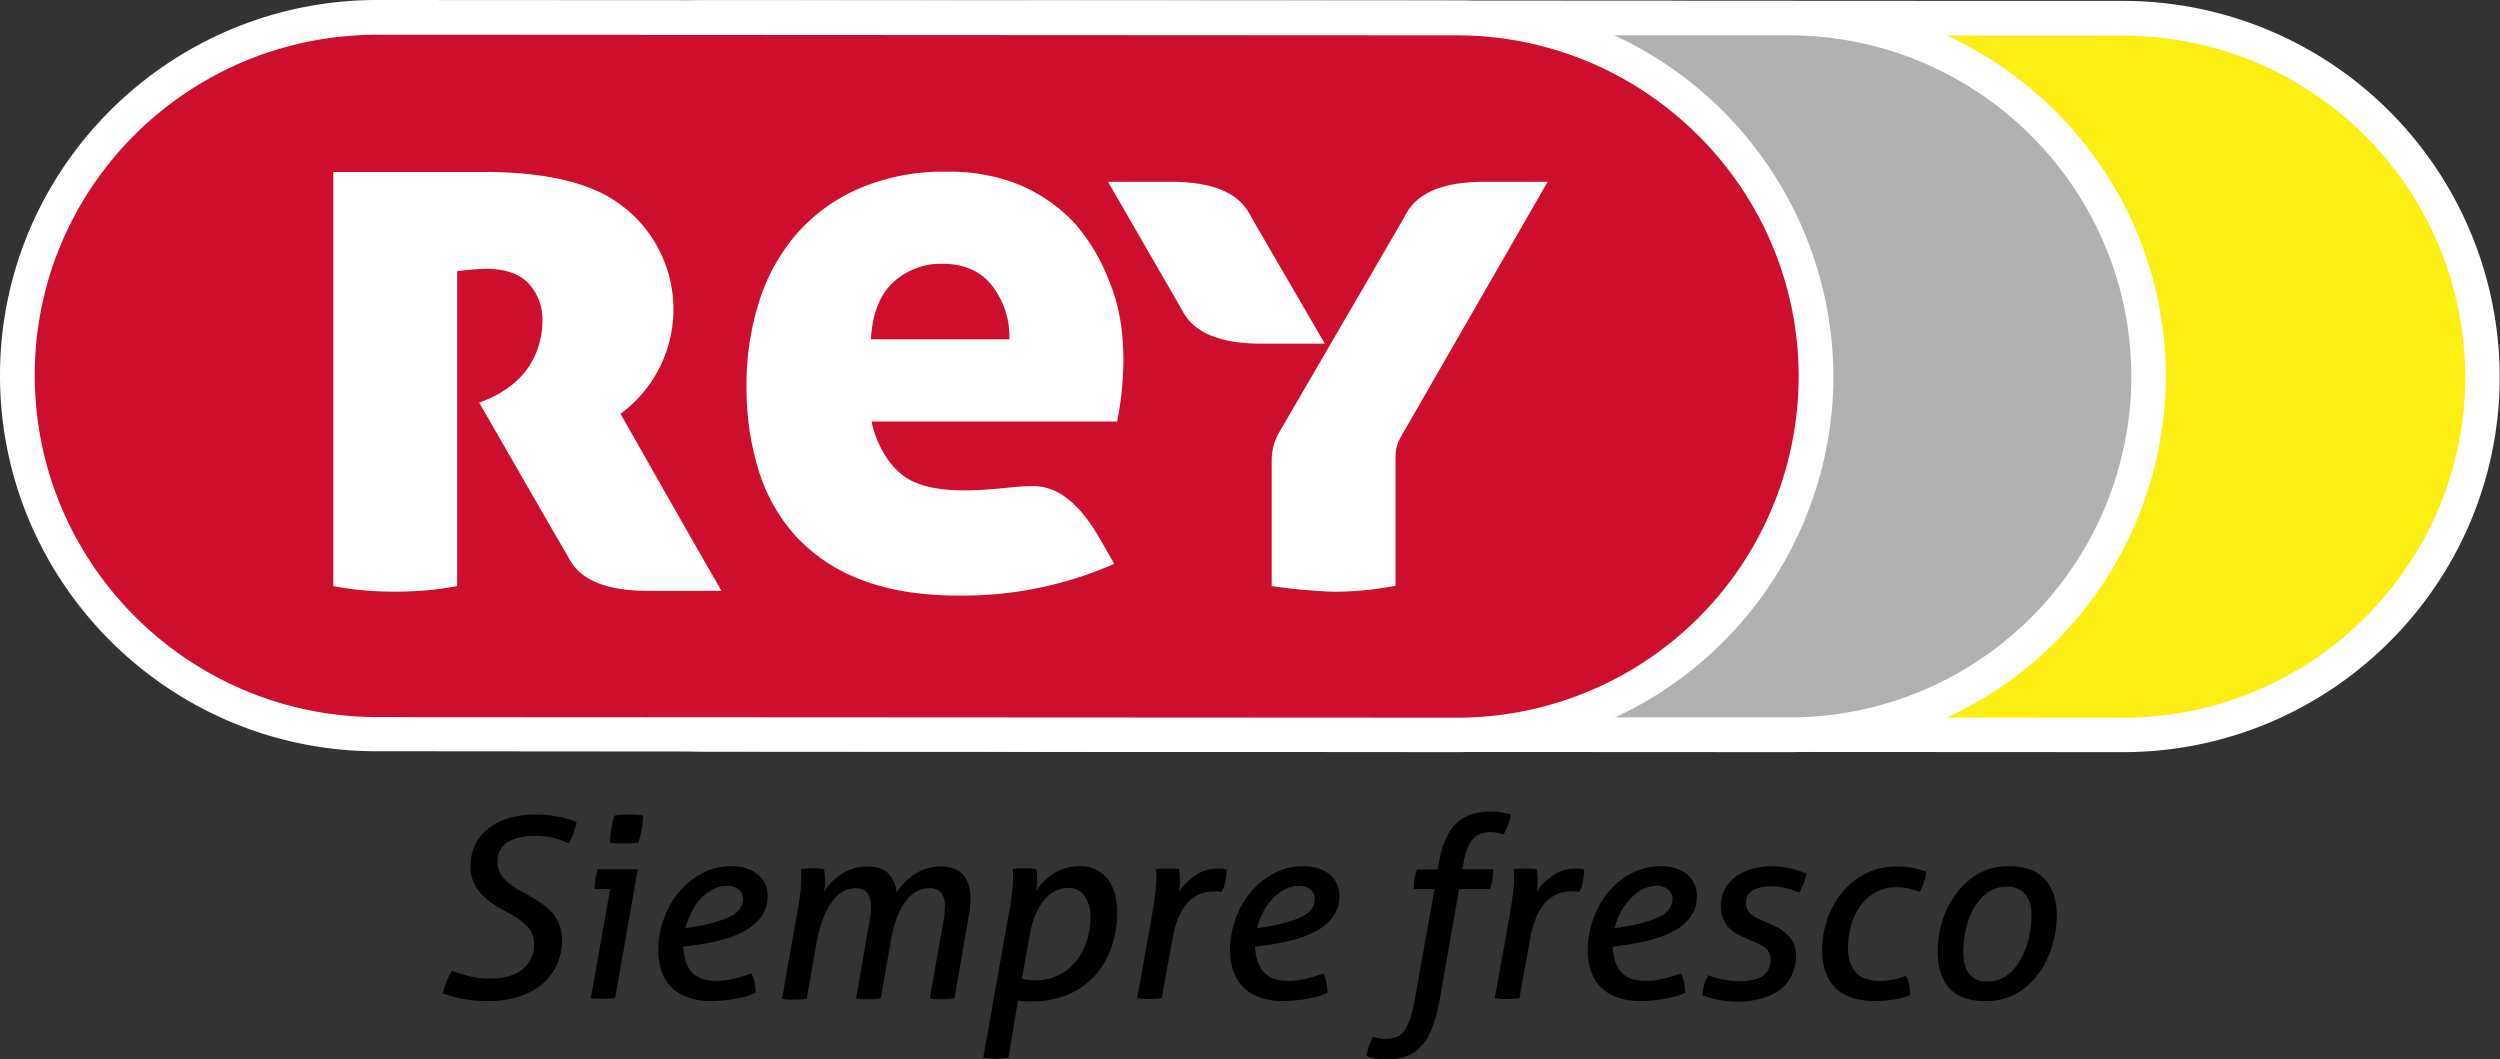
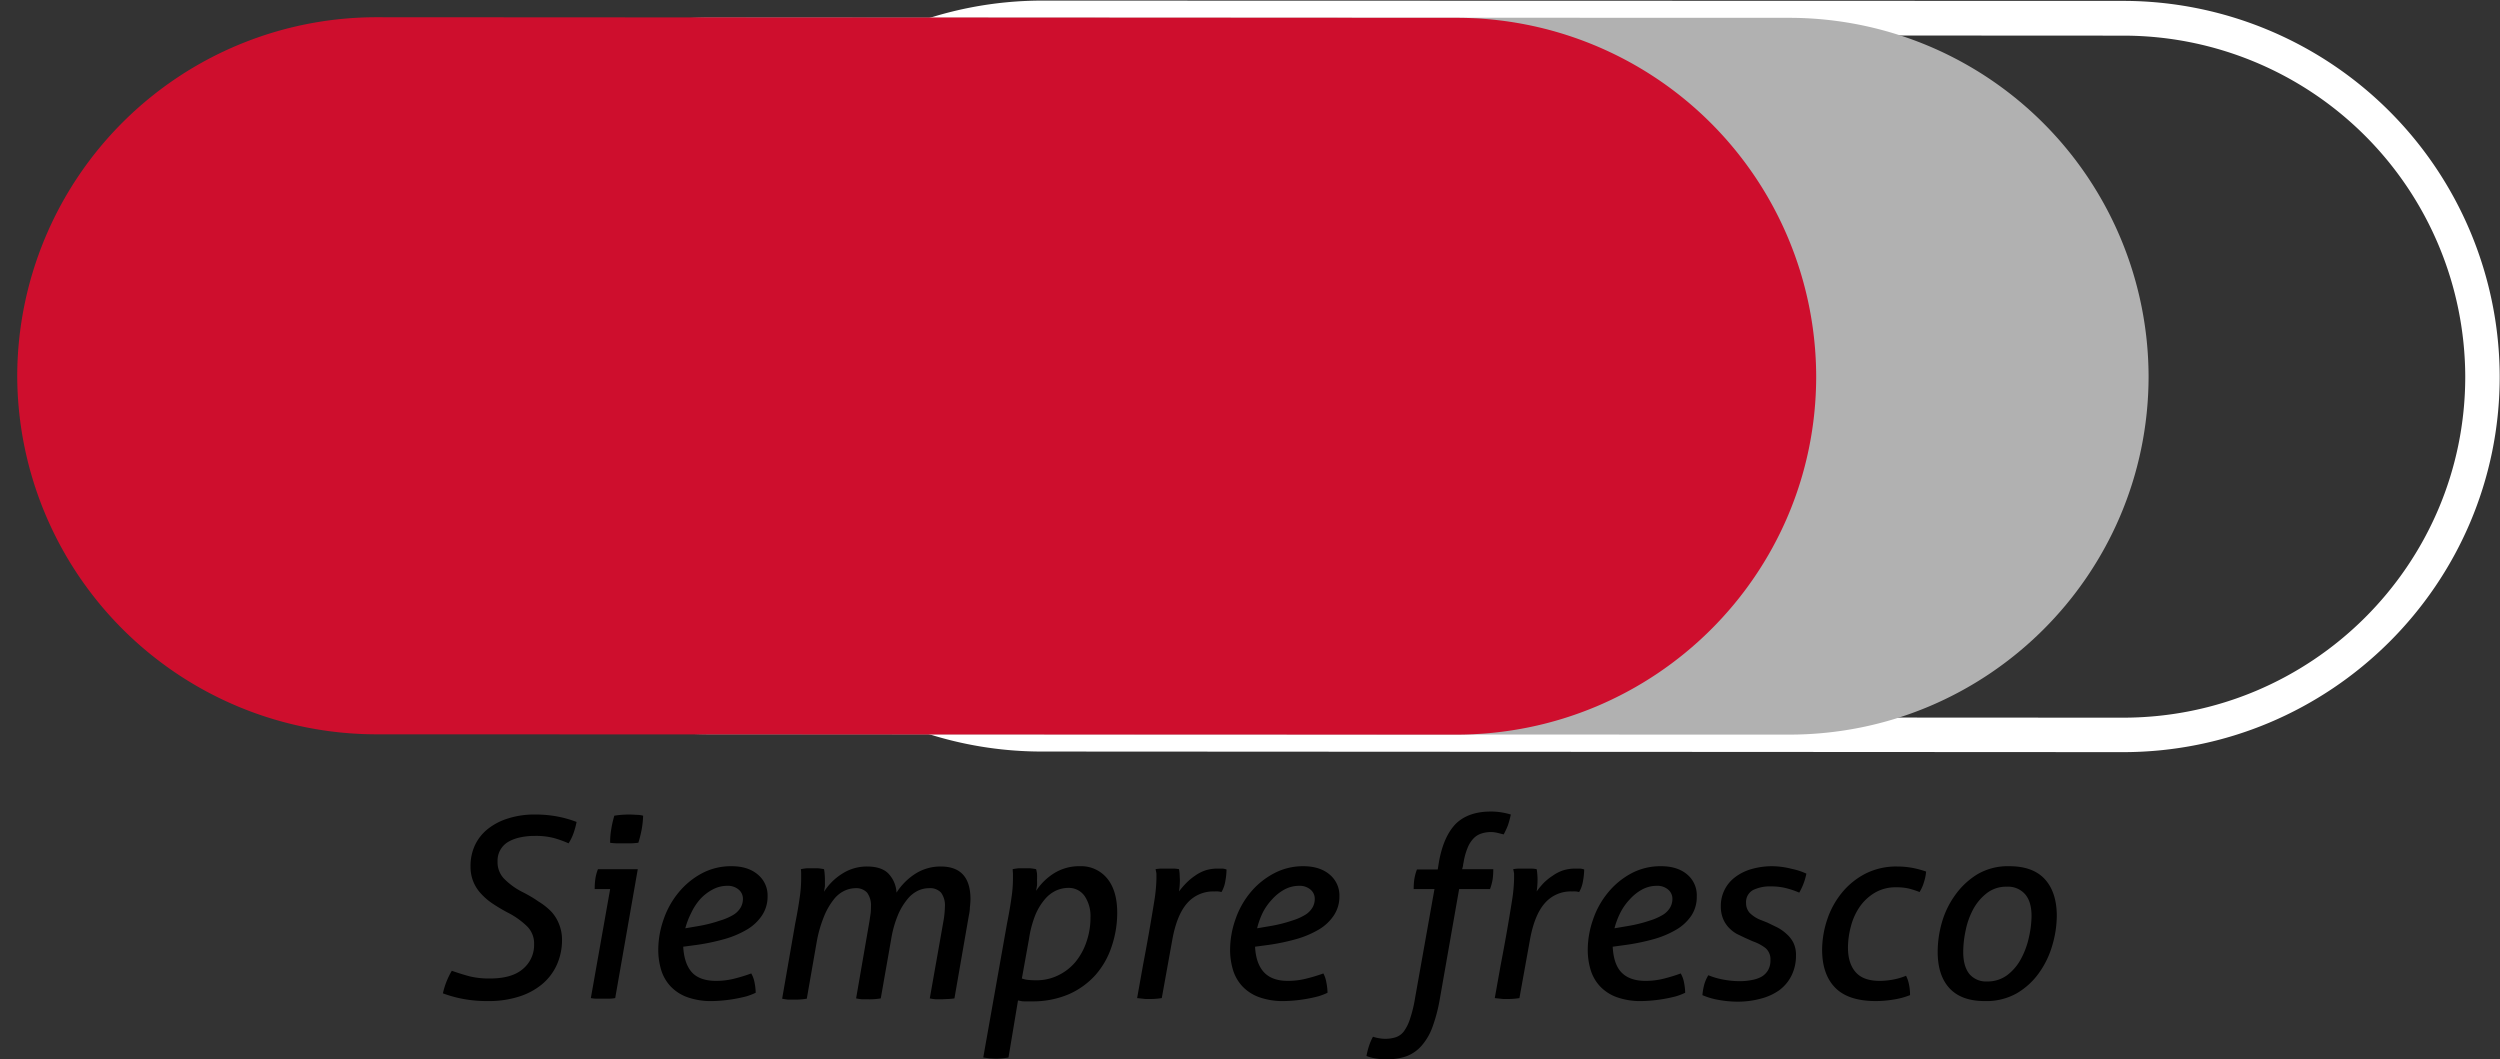
<svg xmlns="http://www.w3.org/2000/svg" id="Layer_1" data-name="Layer 1" viewBox="0 0 841.6 356.6">
  <rect x="0" y="0" width="841.6" height="356.6" fill="#333333" stroke="none" />
  <defs>
    <style>
      .cls-1,.cls-2,.cls-7{fill:#201b1f}.cls-2,.cls-7{stroke:#fff}.cls-2{stroke-width:26.49px}.cls-3{fill:#fdee14}.cls-4{fill:#fff}.cls-5{fill:#b1b1b1}.cls-6{fill:#ce0e2d}.cls-7{stroke-width:25.35px}
    </style>
  </defs>
  <path d="M152.4 446.1q3.1 1.1 6.1 1.9a28 28 0 006.7.7c4.8 0 8.5-1 11-3.1a10.5 10.5 0 003.9-8.5 8.1 8.1 0 00-2.3-5.9 26.9 26.9 0 00-6.8-4.8 58 58 0 01-5-3 21.2 21.2 0 01-3.9-3.4 13.1 13.1 0 01-2.5-4 13.3 13.3 0 01-.9-5 16.5 16.5 0 011.5-7.2 15.4 15.4 0 014.4-5.5 20.8 20.8 0 016.8-3.5 29 29 0 018.9-1.3 39.8 39.8 0 017.8.7 37.2 37.2 0 016.3 1.8 26.5 26.5 0 01-1 3.7 15.8 15.8 0 01-1.7 3.5 35 35 0 00-5-1.8 24 24 0 00-6.3-.7 22.8 22.8 0 00-5 .5 13.5 13.5 0 00-4 1.5 7.3 7.3 0 00-3.6 6.6 8 8 0 002 5.6 23.5 23.5 0 006.2 4.6q3.2 1.6 5.6 3.3a21.7 21.7 0 014.3 3.4 13.4 13.4 0 012.6 4.2 14 14 0 011 5.3 20.3 20.3 0 01-1.8 8.5 18.3 18.3 0 01-5 6.5 22.8 22.8 0 01-7.7 4.1 33.3 33.3 0 01-10.4 1.5 44.3 44.3 0 01-8.3-.7 41.8 41.8 0 01-6.9-1.9 25.8 25.8 0 013-7.6zM205.7 418.6h-5.2a23.9 23.9 0 01.2-3.3 14.4 14.4 0 01.9-3.4H215l-7.6 43.4a13.2 13.2 0 01-2.2.2h-4.1a12.1 12.1 0 01-1.9-.2zm0-15.6a24.7 24.7 0 01.4-4.7c.2-1.4.6-3 1-4.4a30.6 30.6 0 017.3-.3c.9 0 1.7.1 2.4.3a30.5 30.5 0 01-.5 4.7 41.1 41.1 0 01-1.1 4.4 24.2 24.2 0 01-2.5.2H208a19 19 0 01-2.4-.2zM230.3 438c.2 3.8 1.2 6.7 2.9 8.6s4.5 2.9 8.1 2.9a24.8 24.8 0 006.4-.8 54.5 54.5 0 005.5-1.7 9.5 9.5 0 011.1 3 19.3 19.3 0 01.4 3.5 21.3 21.3 0 01-3.1 1.2 49.4 49.4 0 01-11.5 1.6 23.7 23.7 0 01-8.4-1.3 14.5 14.5 0 01-5.6-3.6 14 14 0 01-3.2-5.5 23.4 23.4 0 01-1-6.9 31 31 0 011.8-10.2 28.8 28.8 0 015-9 26 26 0 017.7-6.4 20.8 20.8 0 0110.2-2.5q5.5 0 8.8 2.8a9.1 9.1 0 013.3 7.3 11.4 11.4 0 01-1.9 6.5 15.5 15.5 0 01-5 4.7 32 32 0 01-7.5 3.2 71.3 71.3 0 01-9.5 2zm5.4-7a46.8 46.8 0 007-1.8 19.3 19.3 0 004.6-2 7.2 7.2 0 002.4-2.5 5.9 5.9 0 00.7-2.8 4 4 0 00-1.4-3.1 5.6 5.6 0 00-3.9-1.3 10.4 10.4 0 00-5 1.3 15.7 15.7 0 00-4.1 3.2 19.3 19.3 0 00-3 4.6 26.1 26.1 0 00-2 5.2zM268 430.2q1-5 1.5-8.7a42.5 42.5 0 00.5-6.3v-1.8a8.3 8.3 0 00-.1-1.5 19 19 0 012-.3h3.8a19.5 19.5 0 012 .3 11.7 11.7 0 01.2 1.5 21.7 21.7 0 01.1 2.2v2l-.3 1.9a19.4 19.4 0 016-6 15.3 15.3 0 018.5-2.5c3 0 5.4.7 7 2.2a10 10 0 012.9 6.6 20.9 20.9 0 016.4-6.4 15.7 15.7 0 018.5-2.4q10 0 10 11a27.3 27.3 0 01-.2 2.8c0 1-.2 2-.4 3l-4.8 27.6a18.9 18.9 0 01-2.1.2l-2.1.1h-2.1a15.7 15.7 0 01-2-.3l4.6-26a32.2 32.2 0 00.5-5 7.2 7.2 0 00-1.3-4.6 5 5 0 00-4-1.5 9 9 0 00-3.7.8 10.4 10.4 0 00-3.7 3 21 21 0 00-3.1 5.2 36 36 0 00-2.3 8.2l-3.5 19.9a22.3 22.3 0 01-4.3.3h-2a15.7 15.7 0 01-2-.3l4.5-26 .4-2.7a21.8 21.8 0 00.1-2.2 7.2 7.2 0 00-1.3-4.7 5 5 0 00-4-1.5 9.1 9.1 0 00-3.7.9 10 10 0 00-3.6 3 23 23 0 00-3.2 5.6 42.2 42.2 0 00-2.5 8.8l-3.3 18.9a22.2 22.2 0 01-4.4.3h-2a15.5 15.5 0 01-1.9-.3zM339.3 430.2q1-5 1.5-8.7a42.5 42.5 0 00.5-6.3v-1.8l-.1-1.5a19.2 19.2 0 012-.3h3.9a19.6 19.6 0 012 .3 11.7 11.7 0 01.3 1.5 21.7 21.7 0 010 2.2 16.6 16.6 0 010 1.8l-.3 1.8a19.7 19.7 0 016-5.9 15.9 15.9 0 018.7-2.4 11.3 11.3 0 019.2 4.1q3.4 4.1 3.4 11.6a35.3 35.3 0 01-1.9 11.4 27.4 27.4 0 01-5.4 9.5 26.2 26.2 0 01-9 6.5 30.9 30.9 0 01-12.6 2.4H345c-.8 0-1.3-.2-2-.3l-3.2 19.2a26.3 26.3 0 01-4.2.4l-2.1-.1-2.2-.3zm5 18.5a8.9 8.9 0 002.4.5 25.4 25.4 0 002.5.1 16.4 16.4 0 007.2-1.6 17.5 17.5 0 005.8-4.4 21.3 21.3 0 003.8-6.8 24.8 24.8 0 001.4-8.4 12 12 0 00-2-7.2 6.5 6.5 0 00-5.5-2.7 10.2 10.2 0 00-4.3 1 11.2 11.2 0 00-3.7 3 20 20 0 00-3.1 5.2 36 36 0 00-2.1 8zM383.1 455.3l2-11.2a719.2 719.2 0 003.8-21.6 53.6 53.6 0 00.7-7.3v-1.8a13 13 0 00-.3-1.5 12.5 12.5 0 012-.2h4a10.7 10.7 0 011.9.2 11.7 11.7 0 01.2 1.5l.1 2.2a28 28 0 01-.3 3.8 27.4 27.4 0 012.5-2.9 19.3 19.3 0 012.9-2.4 13.5 13.5 0 013.5-1.8 13.9 13.9 0 014.3-.6h1.5a7 7 0 011.3.3 22.8 22.8 0 01-.4 3.9 10.5 10.5 0 01-1.3 3.7 9.4 9.4 0 00-1-.2 13.4 13.4 0 00-1.4 0 11.6 11.6 0 00-9.2 4q-3.5 4-5 12.5l-3.5 19.4a24.5 24.5 0 01-3.4.3h-2.1zM422.8 438q.3 5.7 3 8.6t8 2.9a24.9 24.9 0 006.4-.8 54.5 54.5 0 005.6-1.7 9.5 9.5 0 011 3 19.3 19.3 0 01.4 3.5 20.7 20.7 0 01-3.1 1.2 49.6 49.6 0 01-11.5 1.6 23.7 23.7 0 01-8.4-1.3 14.6 14.6 0 01-5.6-3.6 14.1 14.1 0 01-3.2-5.5 23.4 23.4 0 01-1-6.9 31 31 0 011.8-10.2 28.6 28.6 0 015-9 25.9 25.9 0 017.8-6.4 20.8 20.8 0 0110-2.5q5.6 0 8.9 2.8a9.1 9.1 0 013.3 7.3 11.4 11.4 0 01-1.9 6.5 15.5 15.5 0 01-5 4.7 32.2 32.2 0 01-7.5 3.2 70.8 70.8 0 01-9.5 2zm5.4-7a47.1 47.1 0 007.1-1.8 19.3 19.3 0 004.5-2 7.1 7.1 0 002.4-2.5 5.8 5.8 0 00.7-2.8 4 4 0 00-1.4-3.1 5.6 5.6 0 00-3.9-1.3 10.4 10.4 0 00-5 1.3 15.6 15.6 0 00-4 3.2 19.3 19.3 0 00-3.2 4.5 26.1 26.1 0 00-1.9 5.3zM483.2 418.6h-7a24.7 24.7 0 01.2-3.2 16.7 16.7 0 01.9-3.4h7l.4-2.5q1.5-8.5 5.6-12.8c2.8-2.8 6.8-4.2 11.8-4.2a21.1 21.1 0 013.8.3 26.2 26.2 0 013 .7 30 30 0 01-1 3.7 28 28 0 01-1.4 3l-2-.5a9.7 9.7 0 00-2.3-.3 10.4 10.4 0 00-3.2.5 6.3 6.3 0 00-2.6 1.6 9.7 9.7 0 00-2 3.1 22.1 22.1 0 00-1.4 5 10.2 10.2 0 00-.2 1.2 10.7 10.7 0 01-.3 1.1H503a24.3 24.3 0 01-.2 3.3 17.6 17.6 0 01-.9 3.4h-10.4l-6.5 37a54 54 0 01-2.5 9.5 19.6 19.6 0 01-3.7 6.3 12.7 12.7 0 01-5.1 3.5 19.8 19.8 0 01-6.8 1 20.3 20.3 0 01-3.6-.3 15.6 15.6 0 01-3-.8 25 25 0 01.9-3.5 17.7 17.7 0 011.3-3 11.4 11.4 0 002 .5 11 11 0 002.1.2 11.3 11.3 0 003.5-.5 5.7 5.7 0 002.8-2 15 15 0 002.1-4.3 45 45 0 001.7-7.1zM503.5 455.3l2-11.2a622 622 0 003.8-21.6 53.6 53.6 0 00.7-7.3v-1.8a12.8 12.8 0 00-.3-1.5 12.3 12.3 0 012-.2h4a10.7 10.7 0 011.9.2 10.1 10.1 0 01.2 1.5 21.2 21.2 0 01.1 2.2 28 28 0 01-.3 3.8 27.4 27.4 0 012.4-2.9 19.3 19.3 0 013-2.4 13.5 13.5 0 013.5-1.8 14 14 0 014.3-.6h1.5a6.8 6.8 0 011.3.3 22.8 22.8 0 01-.4 3.9 10.5 10.5 0 01-1.3 3.7 9.4 9.4 0 00-1-.2 13.4 13.4 0 00-1.4 0 11.5 11.5 0 00-9.2 4q-3.5 4-5 12.5l-3.5 19.4a24.5 24.5 0 01-3.4.3h-2.1zM543.2 438c.2 3.8 1.1 6.7 2.9 8.6s4.5 2.9 8.1 2.9a24.9 24.9 0 006.4-.8 54.5 54.5 0 005.5-1.7 9.5 9.5 0 011.1 3 19.3 19.3 0 01.4 3.5 21.3 21.3 0 01-3.1 1.2 49.6 49.6 0 01-11.5 1.6 23.7 23.7 0 01-8.4-1.3 14.5 14.5 0 01-5.6-3.6 14 14 0 01-3.2-5.5 23.4 23.4 0 01-1-6.9 31 31 0 011.8-10.2 28.6 28.6 0 015-9 26 26 0 017.7-6.4 20.8 20.8 0 0110.2-2.5q5.5 0 8.8 2.8a9.1 9.1 0 013.2 7.3 11.4 11.4 0 01-1.8 6.5 15.5 15.5 0 01-5 4.7 32 32 0 01-7.5 3.2 71.3 71.3 0 01-9.6 2zm5.3-7a46.8 46.8 0 007.2-1.8 19.3 19.3 0 004.5-2 7.2 7.2 0 002.4-2.5 5.9 5.9 0 00.7-2.8 4 4 0 00-1.4-3.1 5.6 5.6 0 00-3.9-1.3 10.4 10.4 0 00-5 1.3 15.7 15.7 0 00-4 3.2 19.3 19.3 0 00-3.2 4.5 26.1 26.1 0 00-2 5.3zM587.7 435l-2.7-1.3a11.2 11.2 0 01-2.6-2 9.8 9.8 0 01-2-3 10.8 10.8 0 01-.8-4.3 12 12 0 014.8-9.8 16.6 16.6 0 015.4-2.7 25 25 0 017.1-1 27.6 27.6 0 016.6.9 21.7 21.7 0 014.9 1.6 21 21 0 01-2.4 6.4 27.6 27.6 0 00-4-1.4 20.2 20.2 0 00-5.5-.7 13 13 0 00-6 1.2 4.6 4.6 0 00-2.4 4.4 4.8 4.8 0 001.2 3.3 10.8 10.8 0 004 2.5l2 .8 3.3 1.6a14.3 14.3 0 013 2.1 10 10 0 012.4 3 9.3 9.3 0 01.9 4.3 15 15 0 01-1.6 7 13.6 13.6 0 01-4.1 4.8 18.9 18.9 0 01-6.2 2.8 29.5 29.5 0 01-7.6 1 36.5 36.5 0 01-6.6-.6 23.4 23.4 0 01-5.4-1.6 20.3 20.3 0 01.6-3.5 12.5 12.5 0 011.4-3.2 25 25 0 005.2 1.5 29.8 29.8 0 005.5.5 20 20 0 004-.4 10.5 10.5 0 003.2-1.1 6 6 0 002.2-2.2 6.5 6.5 0 00.8-3.4 5 5 0 00-1.6-4 15 15 0 00-4.3-2.3zM641.9 447.7a10.6 10.6 0 011 2.8 17.1 17.1 0 01.4 3.8 25.6 25.6 0 01-5.6 1.5 37.5 37.5 0 01-5.9.5q-9.3 0-13.7-4.5t-4.4-12.8a32.3 32.3 0 011.7-10.1 28.3 28.3 0 014.9-9 25 25 0 018-6.5A22.9 22.9 0 01639 411a27.8 27.8 0 015.3.5 32.4 32.4 0 014.4 1.2 14.9 14.9 0 01-.7 3.5 13.3 13.3 0 01-1.5 3.4 27 27 0 00-3.7-1.2 18.3 18.3 0 00-4.1-.4 13.7 13.7 0 00-7.2 1.8 16.3 16.3 0 00-5.1 4.7 20.6 20.6 0 00-3 6.6 28.1 28.1 0 00-1 7.2c0 3.8 1 6.6 2.8 8.5s4.5 2.7 7.9 2.7a24.4 24.4 0 004.3-.4 21.5 21.5 0 004.5-1.3zM668.4 456.3q-7.8 0-11.8-4.3t-4-12.3a36 36 0 011.4-9.8 29.7 29.7 0 014.5-9.3 25.4 25.4 0 017.5-7 20.2 20.2 0 0110.7-2.7q8 0 12 4.4t4 12.4a35.9 35.9 0 01-1.5 9.8 30.2 30.2 0 01-4.4 9.2 24.1 24.1 0 01-7.6 7 20.8 20.8 0 01-10.8 2.6zm.9-6.6a11 11 0 006.8-2.2 16.7 16.7 0 004.6-5.5 27.4 27.4 0 002.6-7.1 33.9 33.9 0 00.9-7.2q0-4.9-2.2-7.4a7.6 7.6 0 00-6.1-2.5 10.6 10.6 0 00-6.8 2.2 17.4 17.4 0 00-4.6 5.5 25.9 25.9 0 00-2.5 7.1 34.9 34.9 0 00-.8 7.2c0 3.2.7 5.6 2 7.3a7.3 7.3 0 006 2.6z" transform="translate(-.3 -119.3)" />
-   <path class="cls-3" d="M714.8 366.7c67 0 121.2-53.9 121.2-120.6a121 121 0 00-121-120.6l-363.4-.2c-67 0-121.1 54-121.1 120.6 0 66.5 54 120.6 121 120.6z" transform="translate(-.3 -119.3)" />
-   <path class="cls-4" d="M261.8 156.4a126.4 126.4 0 0089.7 215.9l363.3.2c70 .1 127-56.6 127-126.4A126.8 126.8 0 00715 119.6l-363.4-.1a126.5 126.5 0 00-89.8 37zm89.7 204.3a114.8 114.8 0 11.1-229.6l363.4.2a115.1 115.1 0 01115.2 114.8c0 63.4-51.8 114.9-115.4 114.8z" transform="translate(-.3 -119.3)" />
+   <path class="cls-4" d="M261.8 156.4a126.4 126.4 0 0089.7 215.9l363.3.2c70 .1 127-56.6 127-126.4A126.8 126.8 0 00715 119.6l-363.4-.1a126.5 126.5 0 00-89.8 37zm89.7 204.3a114.8 114.8 0 11.1-229.6l363.4.2a115.1 115.1 0 01115.2 114.8c0 63.4-51.8 114.9-115.4 114.8" transform="translate(-.3 -119.3)" />
  <path class="cls-5" d="M602.4 366.6c66.9.1 121.1-53.9 121.2-120.5a121 121 0 00-121-120.8l-363.4-.1c-67 0-121.1 53.9-121.2 120.6a121 121 0 00121 120.7z" transform="translate(-.3 -119.3)" />
-   <path class="cls-4" d="M112.1 245.8c0 69.7 57 126.4 127 126.5l363.3.2a126.8 126.8 0 00127-126.4c0-69.8-56.9-126.5-126.9-126.5l-363.3-.2a127 127 0 00-127 126.4zM239 360.7c-63.5 0-115.2-51.6-115.2-114.9S175.6 131 239.2 131l363.3.2c63.6 0 115.3 51.6 115.3 115a115 115 0 01-115.4 114.6z" transform="translate(-.3 -119.3)" />
  <path class="cls-6" d="M490.5 366.6c66.9 0 121.2-53.9 121.2-120.6a121 121 0 00-121.1-120.7l-363.3-.2A121 121 0 006.1 245.7a121 121 0 00121 120.8z" transform="translate(-.3 -119.3)" />
-   <path class="cls-4" d="M.3 245.7c0 69.7 56.9 126.5 126.8 126.5l363.4.3a126.7 126.7 0 00127-126.5 127 127 0 00-126.9-126.5l-363.3-.2c-70 0-127 56.7-127 126.4zm126.8 115C63.6 360.5 12 309 12 245.6S63.7 131 127.3 131l363.3.2c63.5 0 115.2 51.6 115.2 114.9a115 115 0 01-115.3 114.8z" transform="translate(-.3 -119.3)" />
-   <path class="cls-4" d="M500 180.5c-22.2 0-25.6 9.5-27.4 12.7l-42 72.2a19 19 0 00-2.2 8.7v42.5a190.3 190.3 0 0020.7 1.9 110.8 110.8 0 0021-2v-43.8a13.3 13.3 0 011.6-6l49.6-86.2zM422 193.2c-1.8-3.2-5.2-12.7-27.5-12.7h-21.2l24.2 41.9c1.8 3.1 5.2 12.6 27.5 12.6h21.3zM243.2 318.2c-9.2-15.8-34-59.6-34-59.6a43.7 43.7 0 00-5.4-73.8c-9.6-5-22.5-7.4-38.5-7.6h-52.8v139.4a102.6 102.6 0 0010.9 1.5 129 129 0 0019.7 0 101.3 101.3 0 0011.1-1.5v-106a89.1 89.1 0 019.5-.8c6.6 0 11.5 1.6 14.6 5a17.7 17.7 0 014.6 12.6 28.3 28.3 0 01-3.7 13.9c-5.6 10-17.6 13.5-17.6 13.5 9.1 15.8 24.1 42 29.3 50.8 1.8 3.2 5.2 12.6 27.5 12.6zM374 214.7a65.1 65.1 0 00-11.7-20 54 54 0 00-18.4-13 62.1 62.1 0 00-24.9-4.6 71.8 71.8 0 00-29.6 5.7 59.6 59.6 0 00-21 15.3 64.8 64.8 0 00-12.6 22.9 92.7 92.7 0 00-4.2 28.4 93.8 93.8 0 004.1 28.3 58.5 58.5 0 0012.6 22.2 57.5 57.5 0 0022 14.6c9 3.5 20 5.3 32.7 5.3h1a126.1 126.1 0 0051.4-10.7l-5.1-8.9c-11.1-19-20.9-17.2-24.5-17.2-6.4 0-29.2 4.6-40.6-3-9.3-6.3-11.5-18.8-11.5-18.8h82.7c.3-2.2 5.8-26.4-2.4-46.5zm-80.5 18.8l.1-1.8c.8-8 3.4-14 7.9-17.8a23.6 23.6 0 0116-5.8c7 0 12.6 2.3 16.4 6.9a28.1 28.1 0 016.2 16.7v1.8z" transform="translate(-.3 -119.3)" />
</svg>